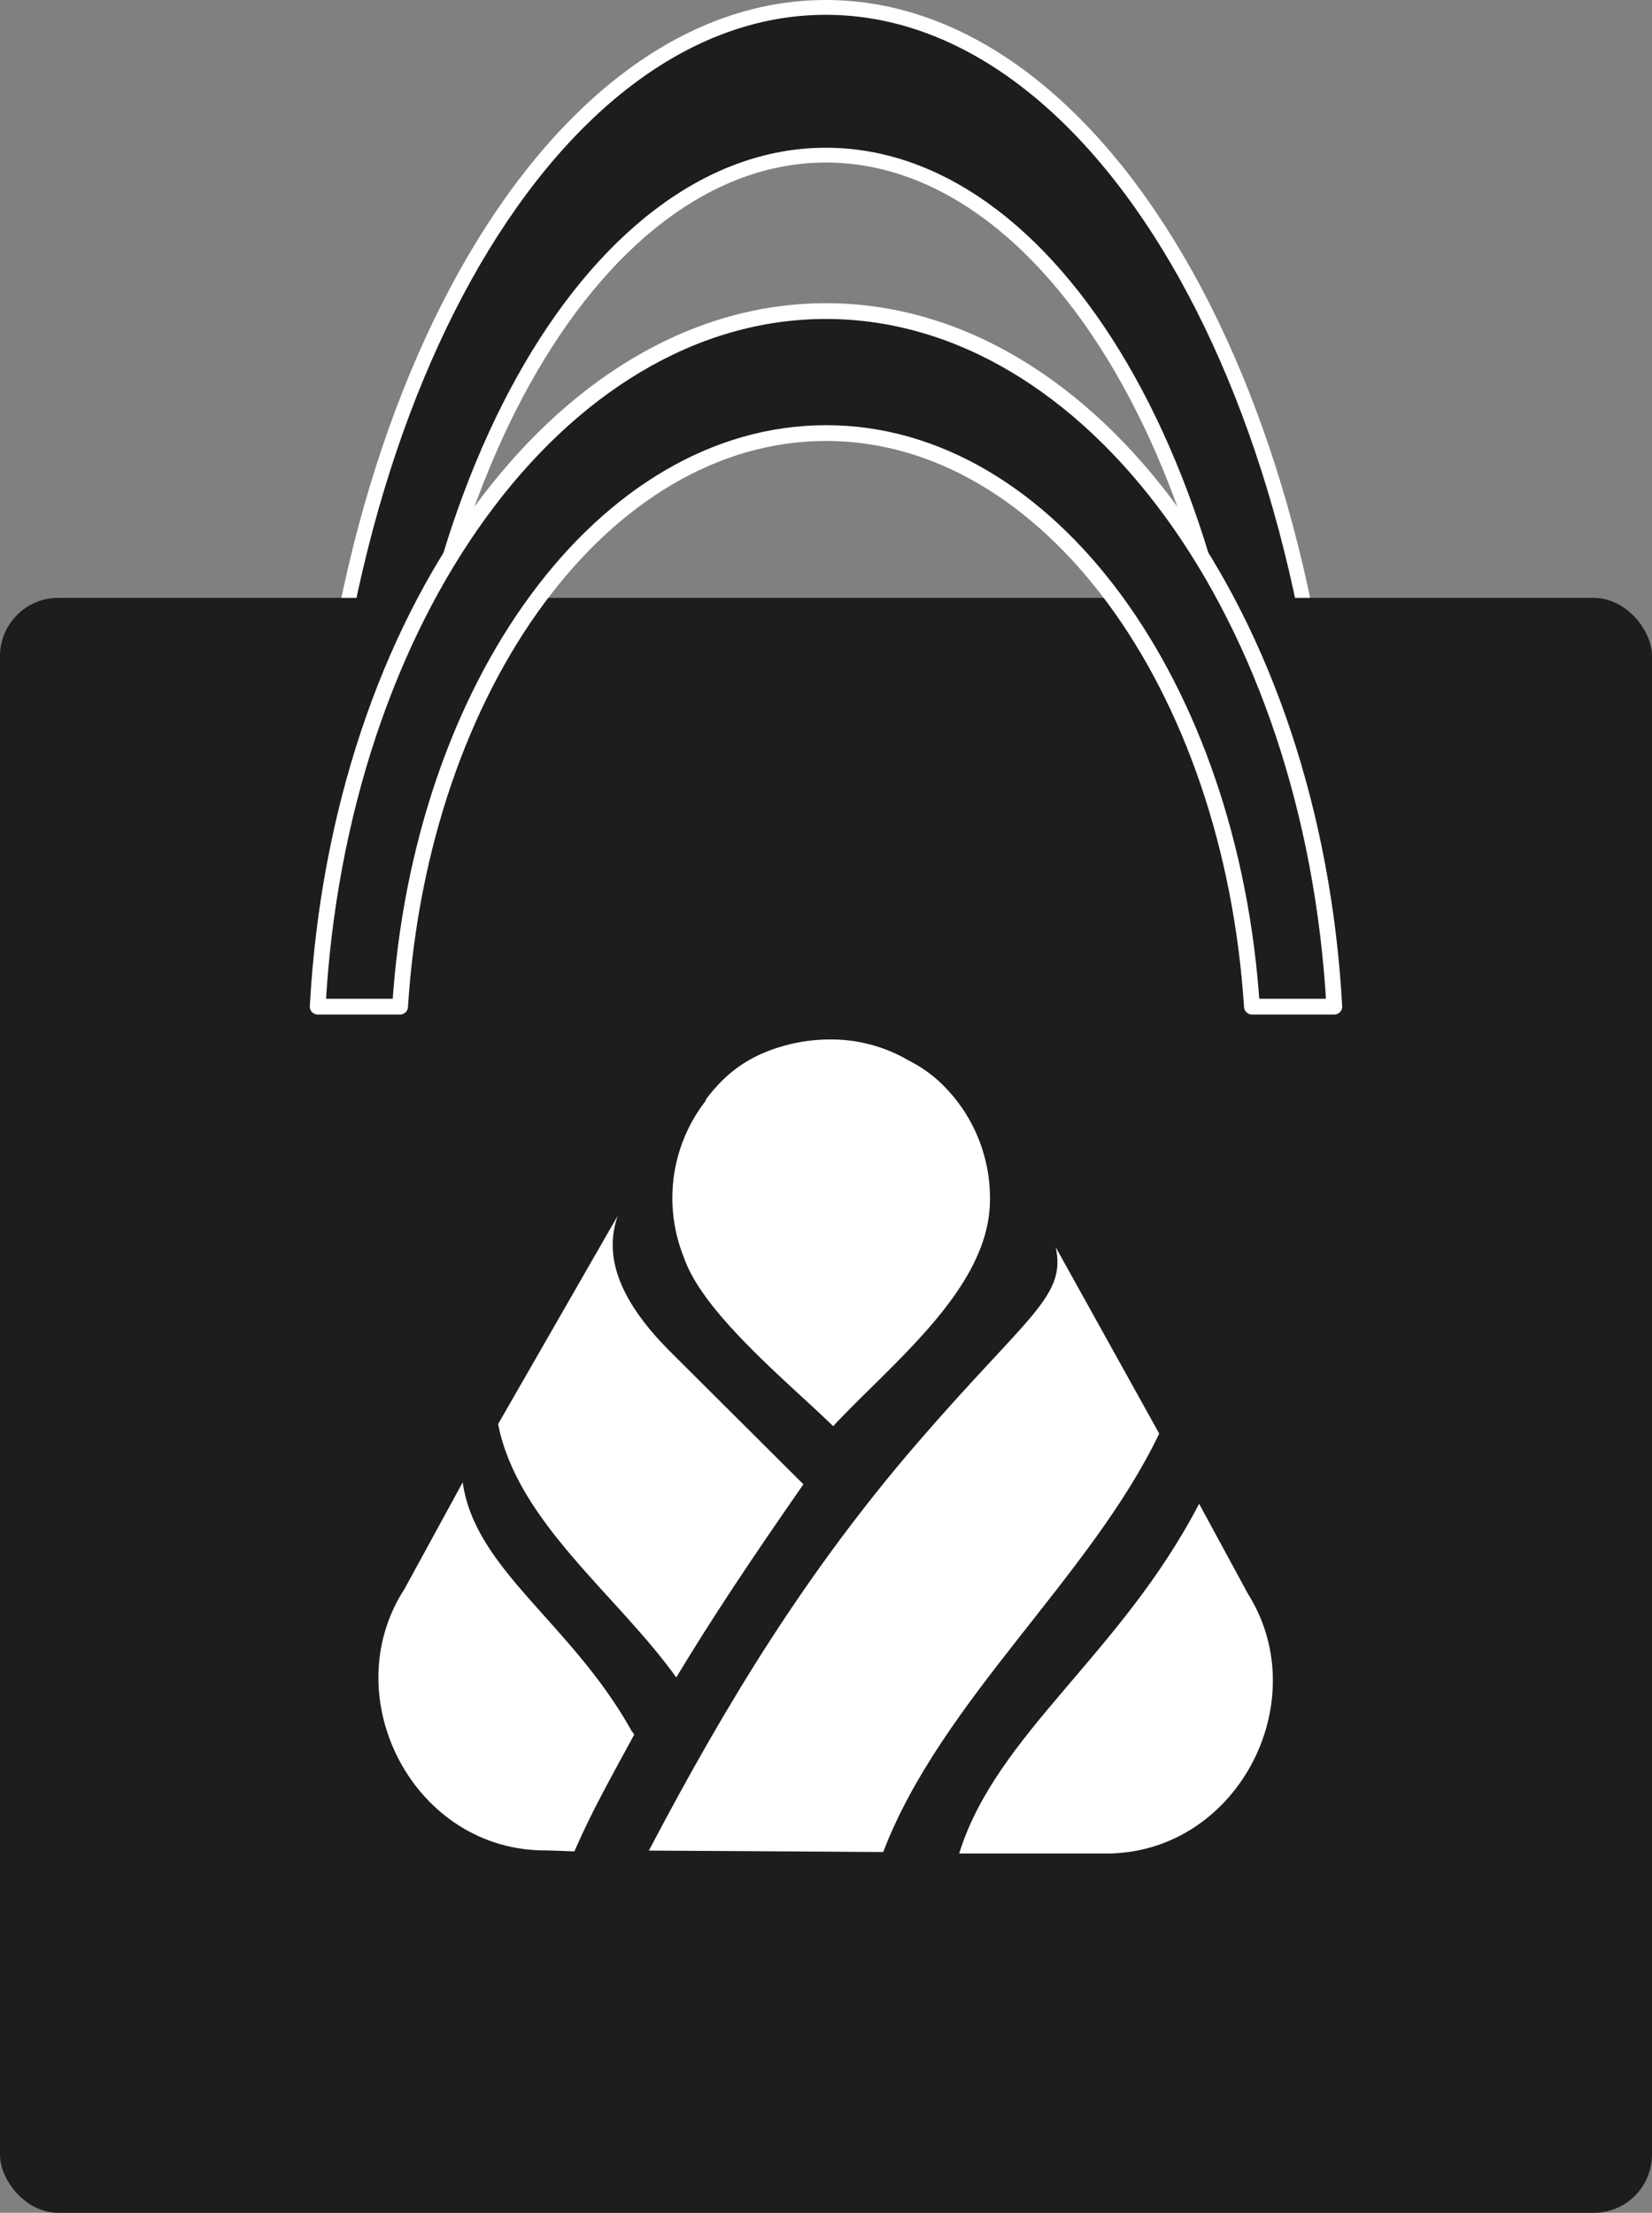
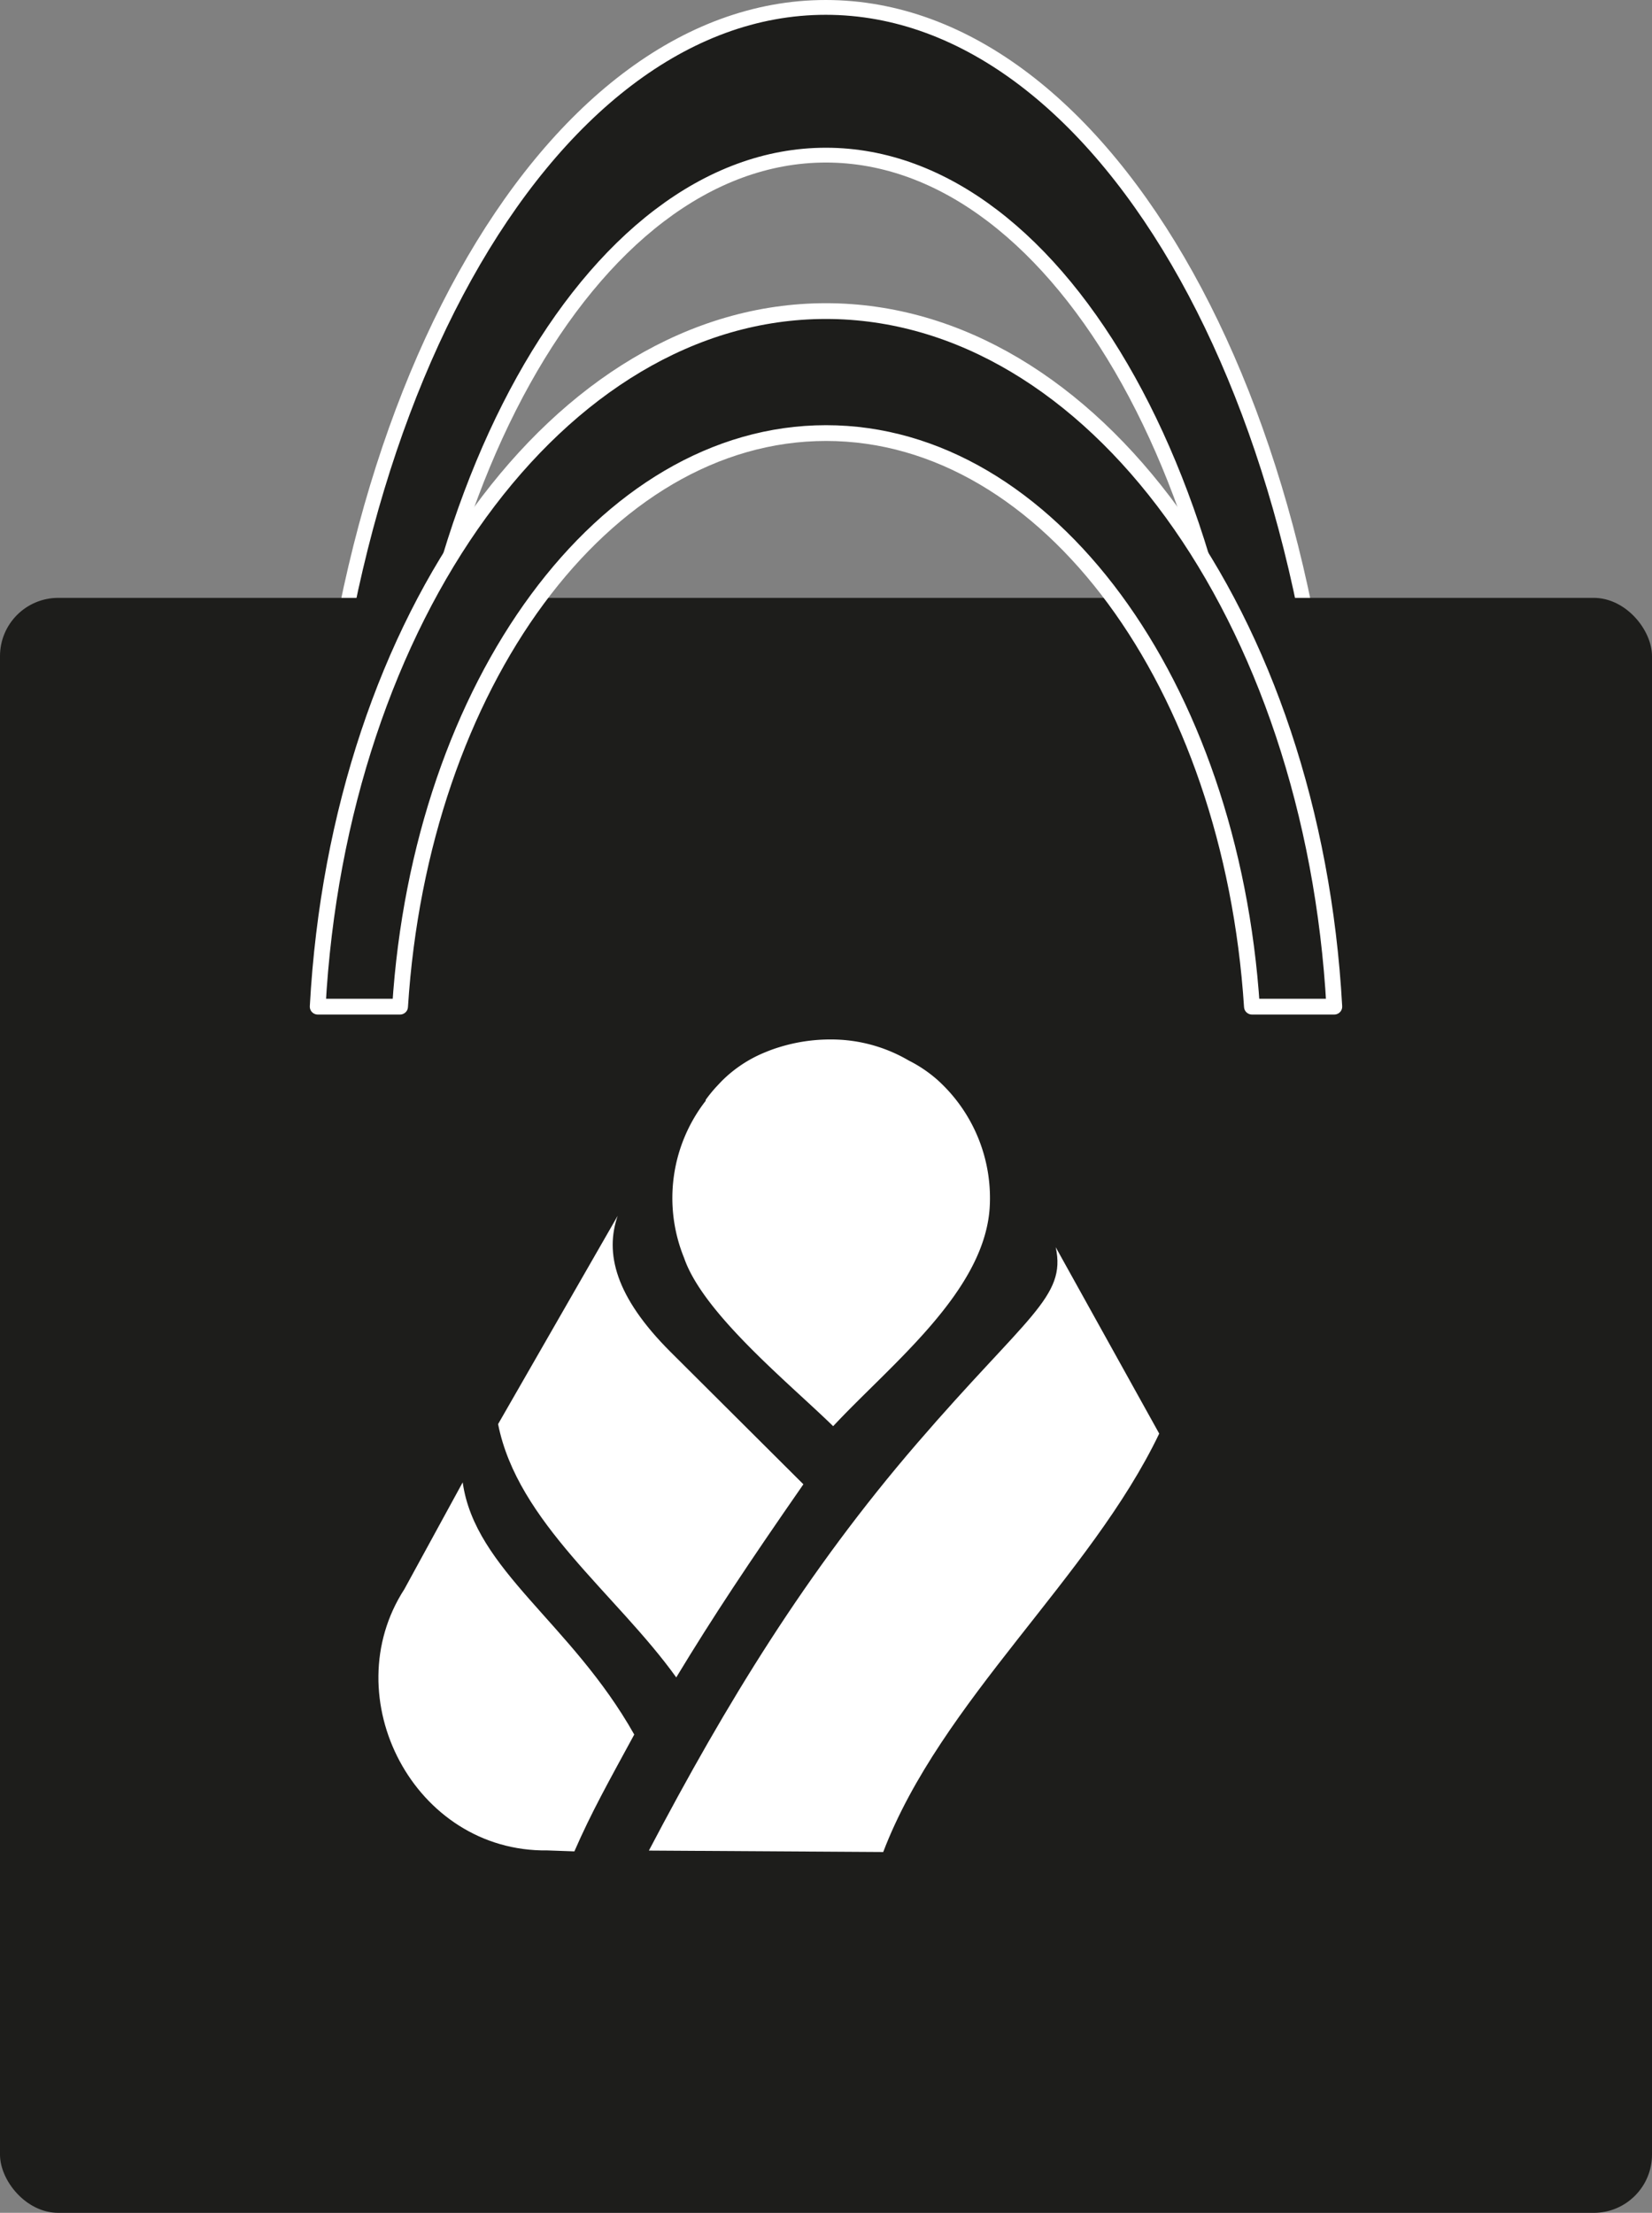
<svg xmlns="http://www.w3.org/2000/svg" viewBox="0 0 102.65 137.5">
  <rect x="0" y="0" width="102.65" height="137.5" fill="#808080" stroke="none" />
  <defs>
    <style>.a,.b,.d{fill:#1d1d1b;}.a,.d{stroke:#fff;}.a{stroke-miterlimit:10;stroke-width:0.92px;}.c{fill:#fff;}.d{stroke-linecap:round;stroke-linejoin:round;stroke-width:0.98px;}</style>
  </defs>
  <title>bag5</title>
  <path class="a" d="M449.6,190.63c0-26.41,11.91-47.82,26.59-47.82s26.59,21.41,26.59,47.82q0,2.36-.13,4.67h5.12c0.07-1.54.11-3.09,0.11-4.67,0-31.48-14.19-57-31.7-57s-31.7,25.52-31.7,57c0,1.57,0,3.13.11,4.67h5.12Q449.6,193,449.6,190.63Z" transform="translate(-424.87 -133.17)" />
  <rect class="b" y="37.15" width="102.65" height="100.35" rx="3.62" ry="3.62" />
  <path class="c" d="M481.34,199.07a9.52,9.52,0,0,0-4.81-1.31,10.68,10.68,0,0,0-3.24.48,9,9,0,0,0-.86.31,8.12,8.12,0,0,0-2.75,1.83l-0.31.33a9.08,9.08,0,0,0-.65.8l0,0.06h0a9.85,9.85,0,0,0-1.34,9.77c1.19,3.46,6.55,7.8,9.26,10.45,3.58-3.84,9.33-8.3,9.72-13.5a9.88,9.88,0,0,0-3.22-8A8.33,8.33,0,0,0,481.34,199.07Z" transform="translate(-424.87 -133.17)" />
-   <path class="c" d="M453.62,225.28L450,231.91c-4.36,6.73.6,16.35,8.88,16.24l1.68,0.06c1.06-2.43,2.09-4.26,3.72-7.26l-0.16-.22C460.37,234,454.39,230.73,453.62,225.28Z" transform="translate(-424.87 -133.17)" />
+   <path class="c" d="M453.62,225.28L450,231.91c-4.36,6.73.6,16.35,8.88,16.24l1.68,0.06c1.06-2.43,2.09-4.26,3.72-7.26C460.37,234,454.39,230.73,453.62,225.28Z" transform="translate(-424.87 -133.17)" />
  <path class="c" d="M474.79,225.4l-8.27-8.24c-3.43-3.43-4.07-6.13-3.27-8.44l-7.43,12.94c1.21,6.11,7.35,10.55,11.07,15.74C469.21,233.57,471.34,230.37,474.79,225.4Z" transform="translate(-424.87 -133.17)" />
  <path class="c" d="M490.47,210.67c0.67,3.1-1.77,4.24-8.63,12.2S470,239,465.19,248.16l14.56,0.09c3.59-9.4,12.87-17.06,17.15-26Z" transform="translate(-424.87 -133.17)" />
-   <path class="c" d="M499.38,226.61c-4.9,9.42-12.6,14.29-14.91,21.73h8.87c8.28,0.21,13.35-9.36,9.07-16.14Z" transform="translate(-424.87 -133.17)" />
  <path class="d" d="M507.78,195.72h-5.12c-1.3-20-12.65-35.64-26.46-35.64S451,175.72,449.73,195.72h-5.12c1.32-24.19,15-43.22,31.58-43.22S506.45,171.53,507.78,195.72Z" transform="translate(-424.87 -133.17)" />
</svg>